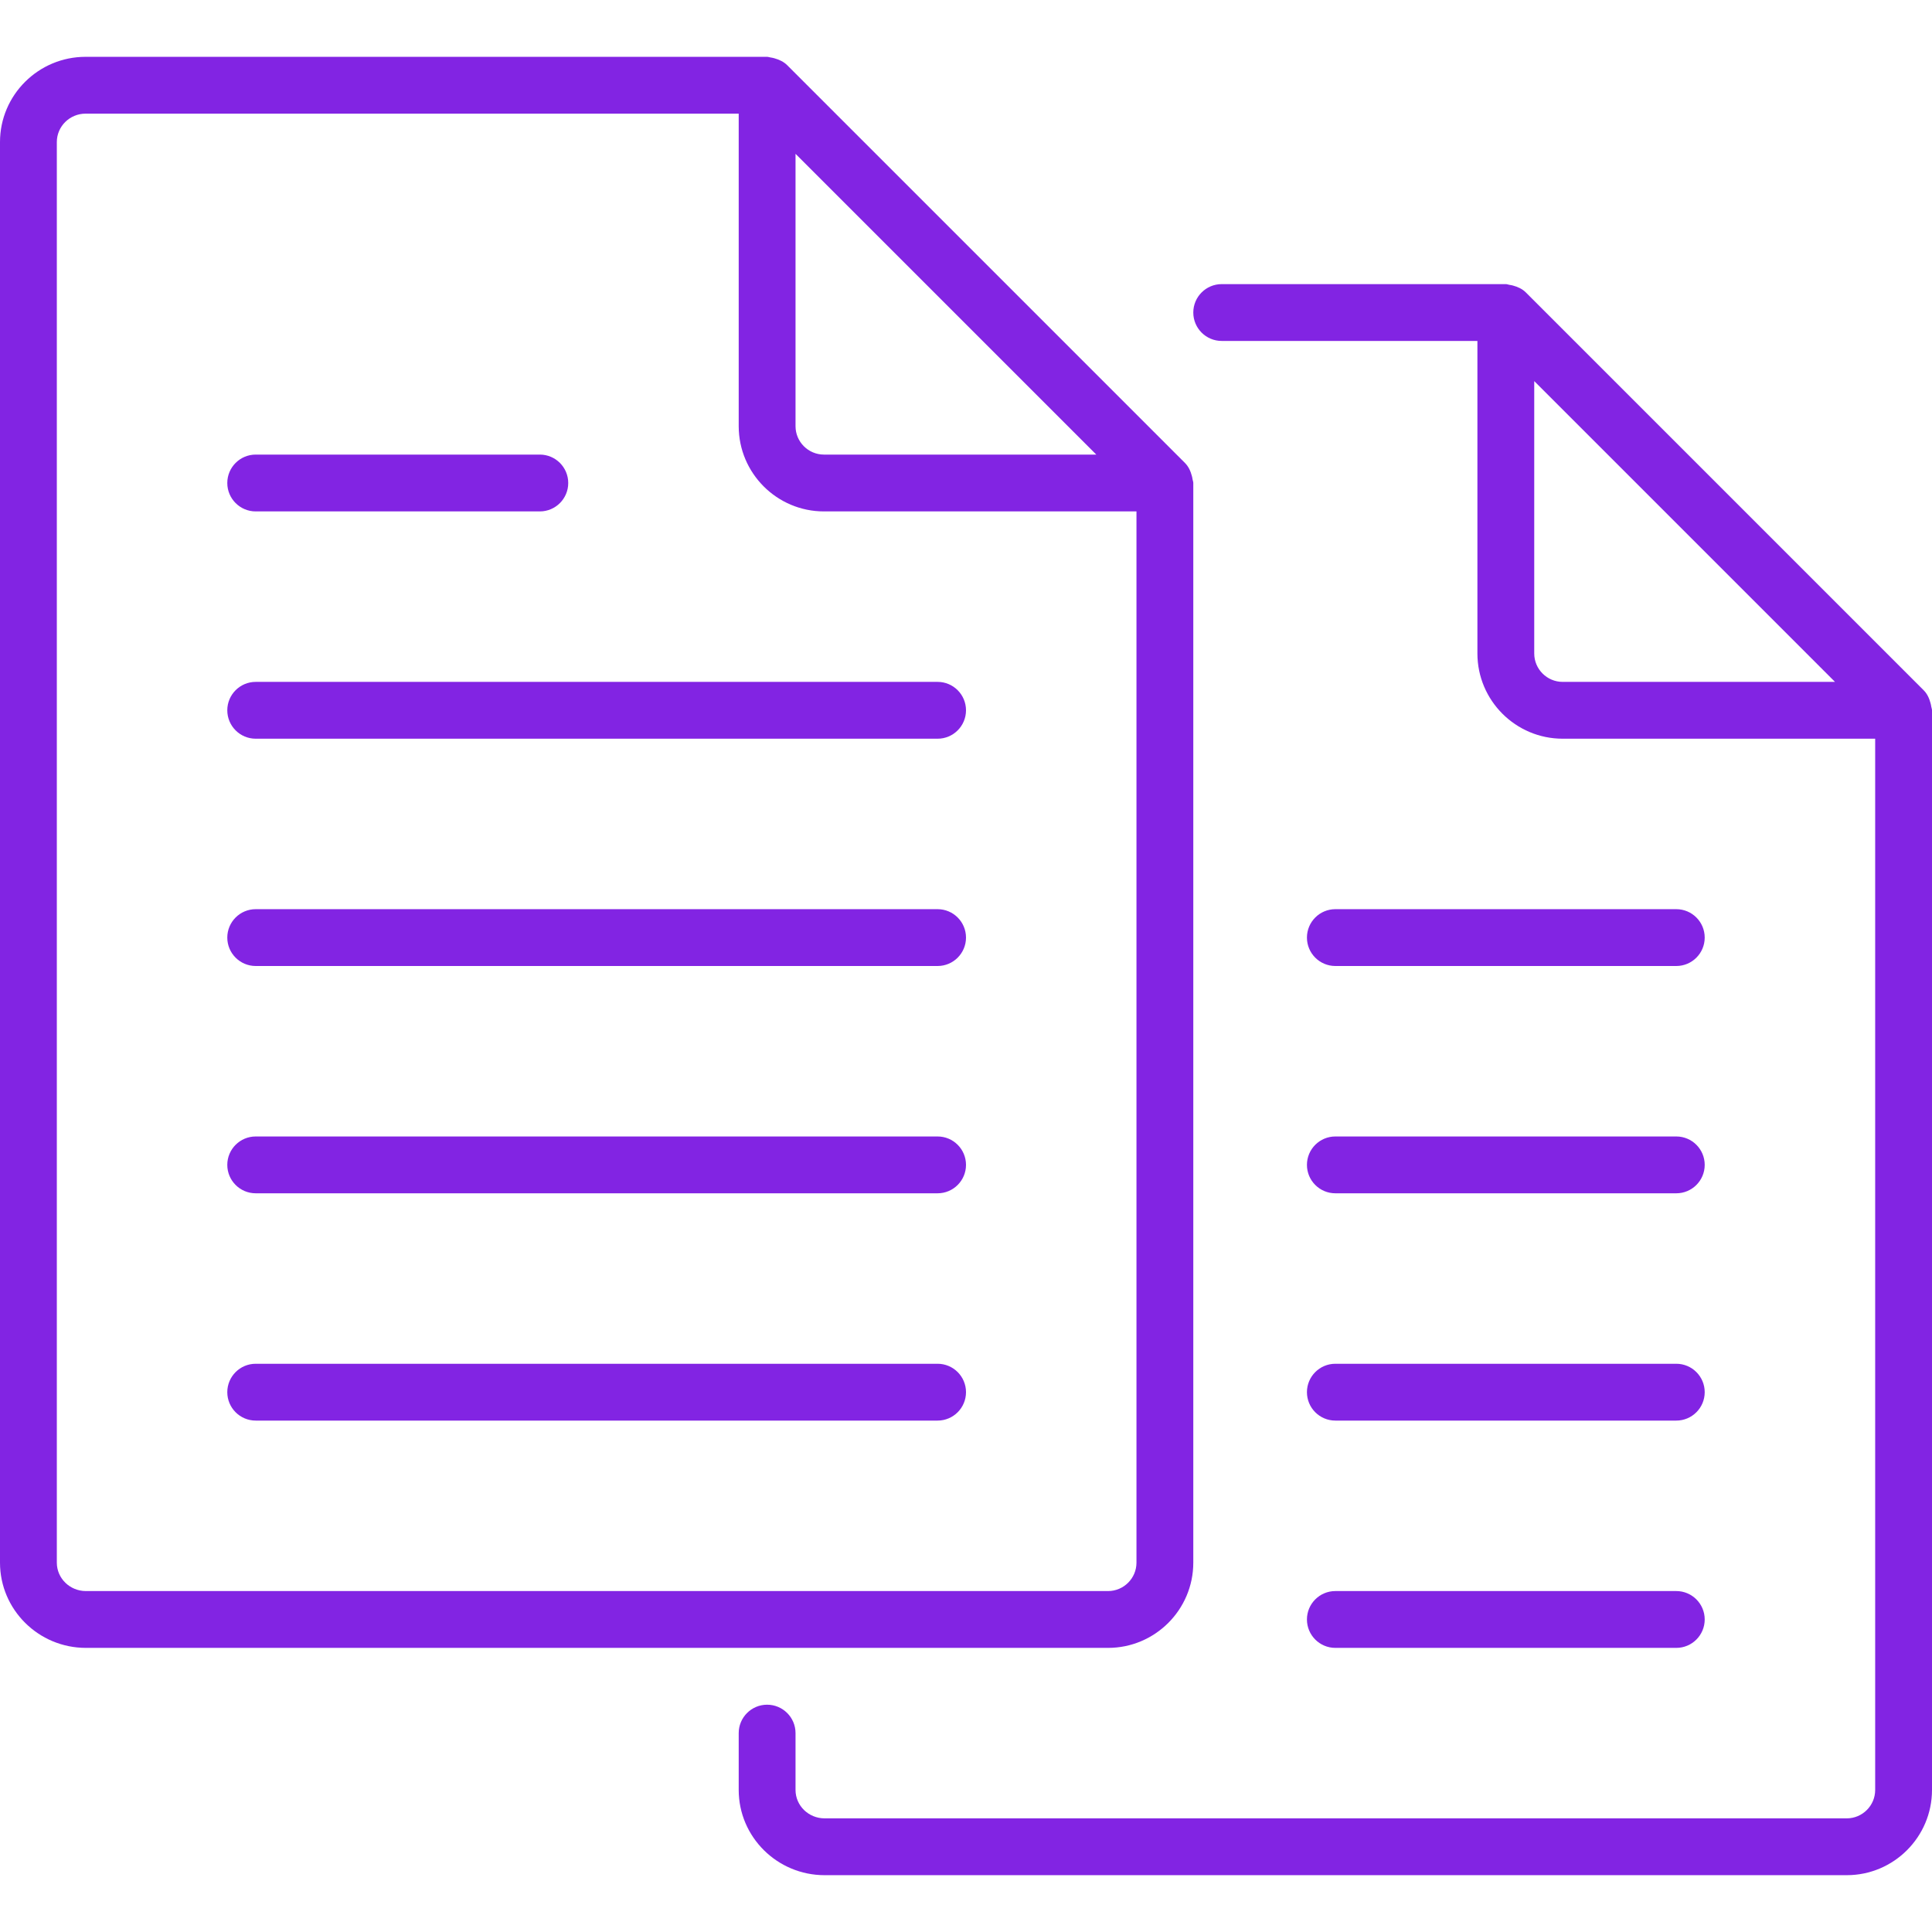
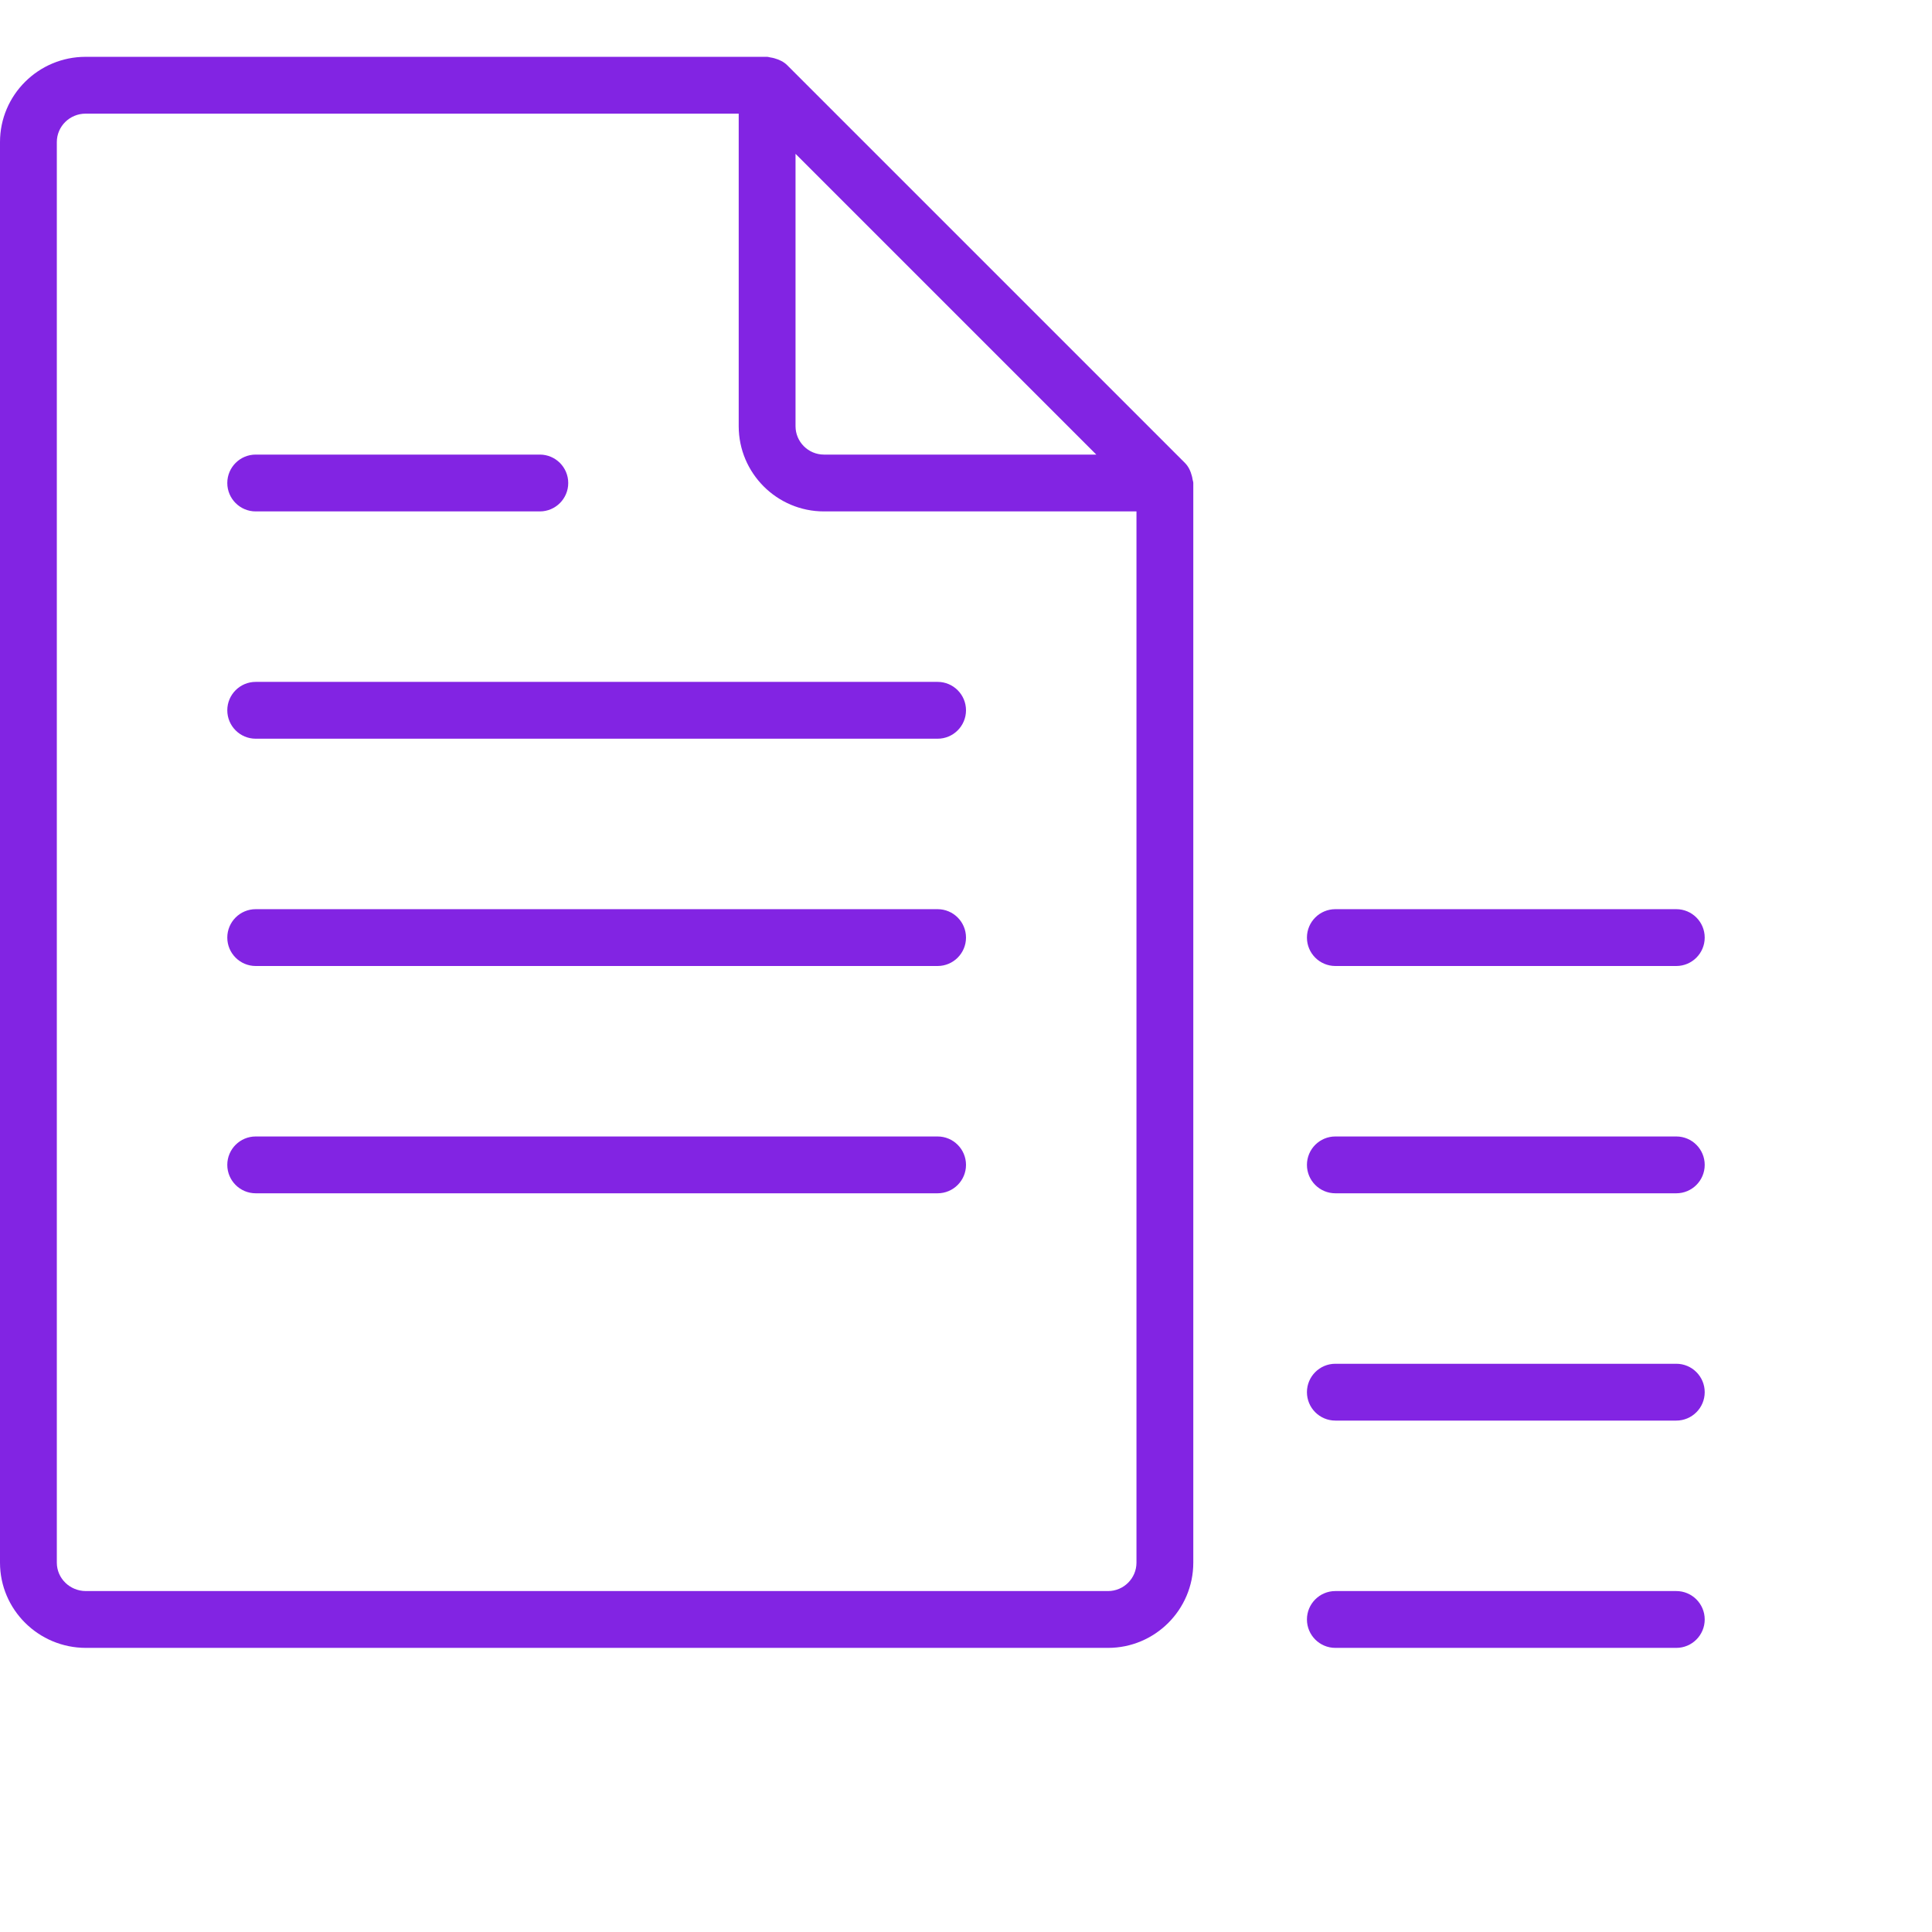
<svg xmlns="http://www.w3.org/2000/svg" viewBox="0 0 34 32" width="32" height="32">
  <path d="M1.512,28H19.5c0.827,0,1.5-0.673,1.5-1.5v-19c0-0.023-0.01-0.043-0.013-0.065 c-0.003-0.022-0.007-0.041-0.013-0.062c-0.023-0.086-0.06-0.166-0.122-0.227l-6.999-6.999c-0.061-0.061-0.141-0.098-0.227-0.122 c-0.021-0.006-0.04-0.01-0.062-0.013C13.543,0.01,13.523,0,13.5,0H1.506C0.676,0,0,0.673,0,1.5v25C0,27.327,0.678,28,1.512,28z M14,1.707L19.293,7H14.5C14.225,7,14,6.776,14,6.5V1.707z M1,1.5C1,1.224,1.227,1,1.506,1H13v5.5C13,7.327,13.673,8,14.5,8H20 v18.5c0,0.276-0.225,0.5-0.5,0.5H1.512C1.229,27,1,26.776,1,26.5V1.5z" fill="#8224e3" />
-   <path d="M4.5,12h12c0.276,0,0.5-0.224,0.5-0.5S16.776,11,16.5,11h-12C4.224,11,4,11.224,4,11.5S4.224,12,4.5,12z" fill="#8224e3" />
+   <path d="M4.5,12h12c0.276,0,0.5-0.224,0.5-0.5S16.776,11,16.5,11h-12C4.224,11,4,11.224,4,11.5S4.224,12,4.5,12" fill="#8224e3" />
  <path d="M4.5,16h12c0.276,0,0.5-0.224,0.5-0.5S16.776,15,16.5,15h-12C4.224,15,4,15.224,4,15.5S4.224,16,4.5,16z" fill="#8224e3" />
  <path d="M4.5,8h5C9.776,8,10,7.776,10,7.5S9.776,7,9.5,7h-5C4.224,7,4,7.224,4,7.5S4.224,8,4.5,8z" fill="#8224e3" />
  <path d="M4.5,20h12c0.276,0,0.5-0.224,0.5-0.5S16.776,19,16.5,19h-12C4.224,19,4,19.224,4,19.5S4.224,20,4.5,20z" fill="#8224e3" />
-   <path d="M4.5,24h12c0.276,0,0.5-0.224,0.5-0.5S16.776,23,16.5,23h-12C4.224,23,4,23.224,4,23.5S4.224,24,4.5,24z" fill="#8224e3" />
-   <path d="M21.5,5H26v5.5c0,0.827,0.673,1.5,1.5,1.5H33v18.5c0,0.276-0.225,0.5-0.5,0.5H14.512 C14.229,31,14,30.776,14,30.5v-1c0-0.276-0.224-0.5-0.5-0.5S13,29.224,13,29.5v1c0,0.827,0.678,1.5,1.512,1.5H32.5 c0.827,0,1.5-0.673,1.5-1.5v-19c0-0.023-0.01-0.043-0.013-0.065c-0.003-0.022-0.007-0.041-0.013-0.062 c-0.023-0.086-0.06-0.166-0.122-0.227l-6.999-6.999c-0.061-0.062-0.142-0.099-0.228-0.122c-0.021-0.006-0.039-0.009-0.061-0.012 C26.543,4.01,26.523,4,26.5,4h-5C21.224,4,21,4.224,21,4.5S21.224,5,21.5,5z M27.5,11c-0.275,0-0.5-0.224-0.5-0.5V5.707L32.293,11 H27.5z" fill="#8224e3" />
  <path d="M23.5,16h6c0.276,0,0.5-0.224,0.5-0.5S29.776,15,29.5,15h-6c-0.276,0-0.5,0.224-0.5,0.5S23.224,16,23.5,16z" fill="#8224e3" />
  <path d="M23.5,20h6c0.276,0,0.5-0.224,0.5-0.5S29.776,19,29.5,19h-6c-0.276,0-0.5,0.224-0.5,0.5S23.224,20,23.5,20z" fill="#8224e3" />
  <path d="M23.5,24h6c0.276,0,0.5-0.224,0.5-0.5S29.776,23,29.5,23h-6c-0.276,0-0.5,0.224-0.5,0.5S23.224,24,23.5,24z" fill="#8224e3" />
  <path d="M23.5,28h6c0.276,0,0.5-0.224,0.5-0.5S29.776,27,29.5,27h-6c-0.276,0-0.5,0.224-0.5,0.5S23.224,28,23.5,28z" fill="#8224e3" />
</svg>